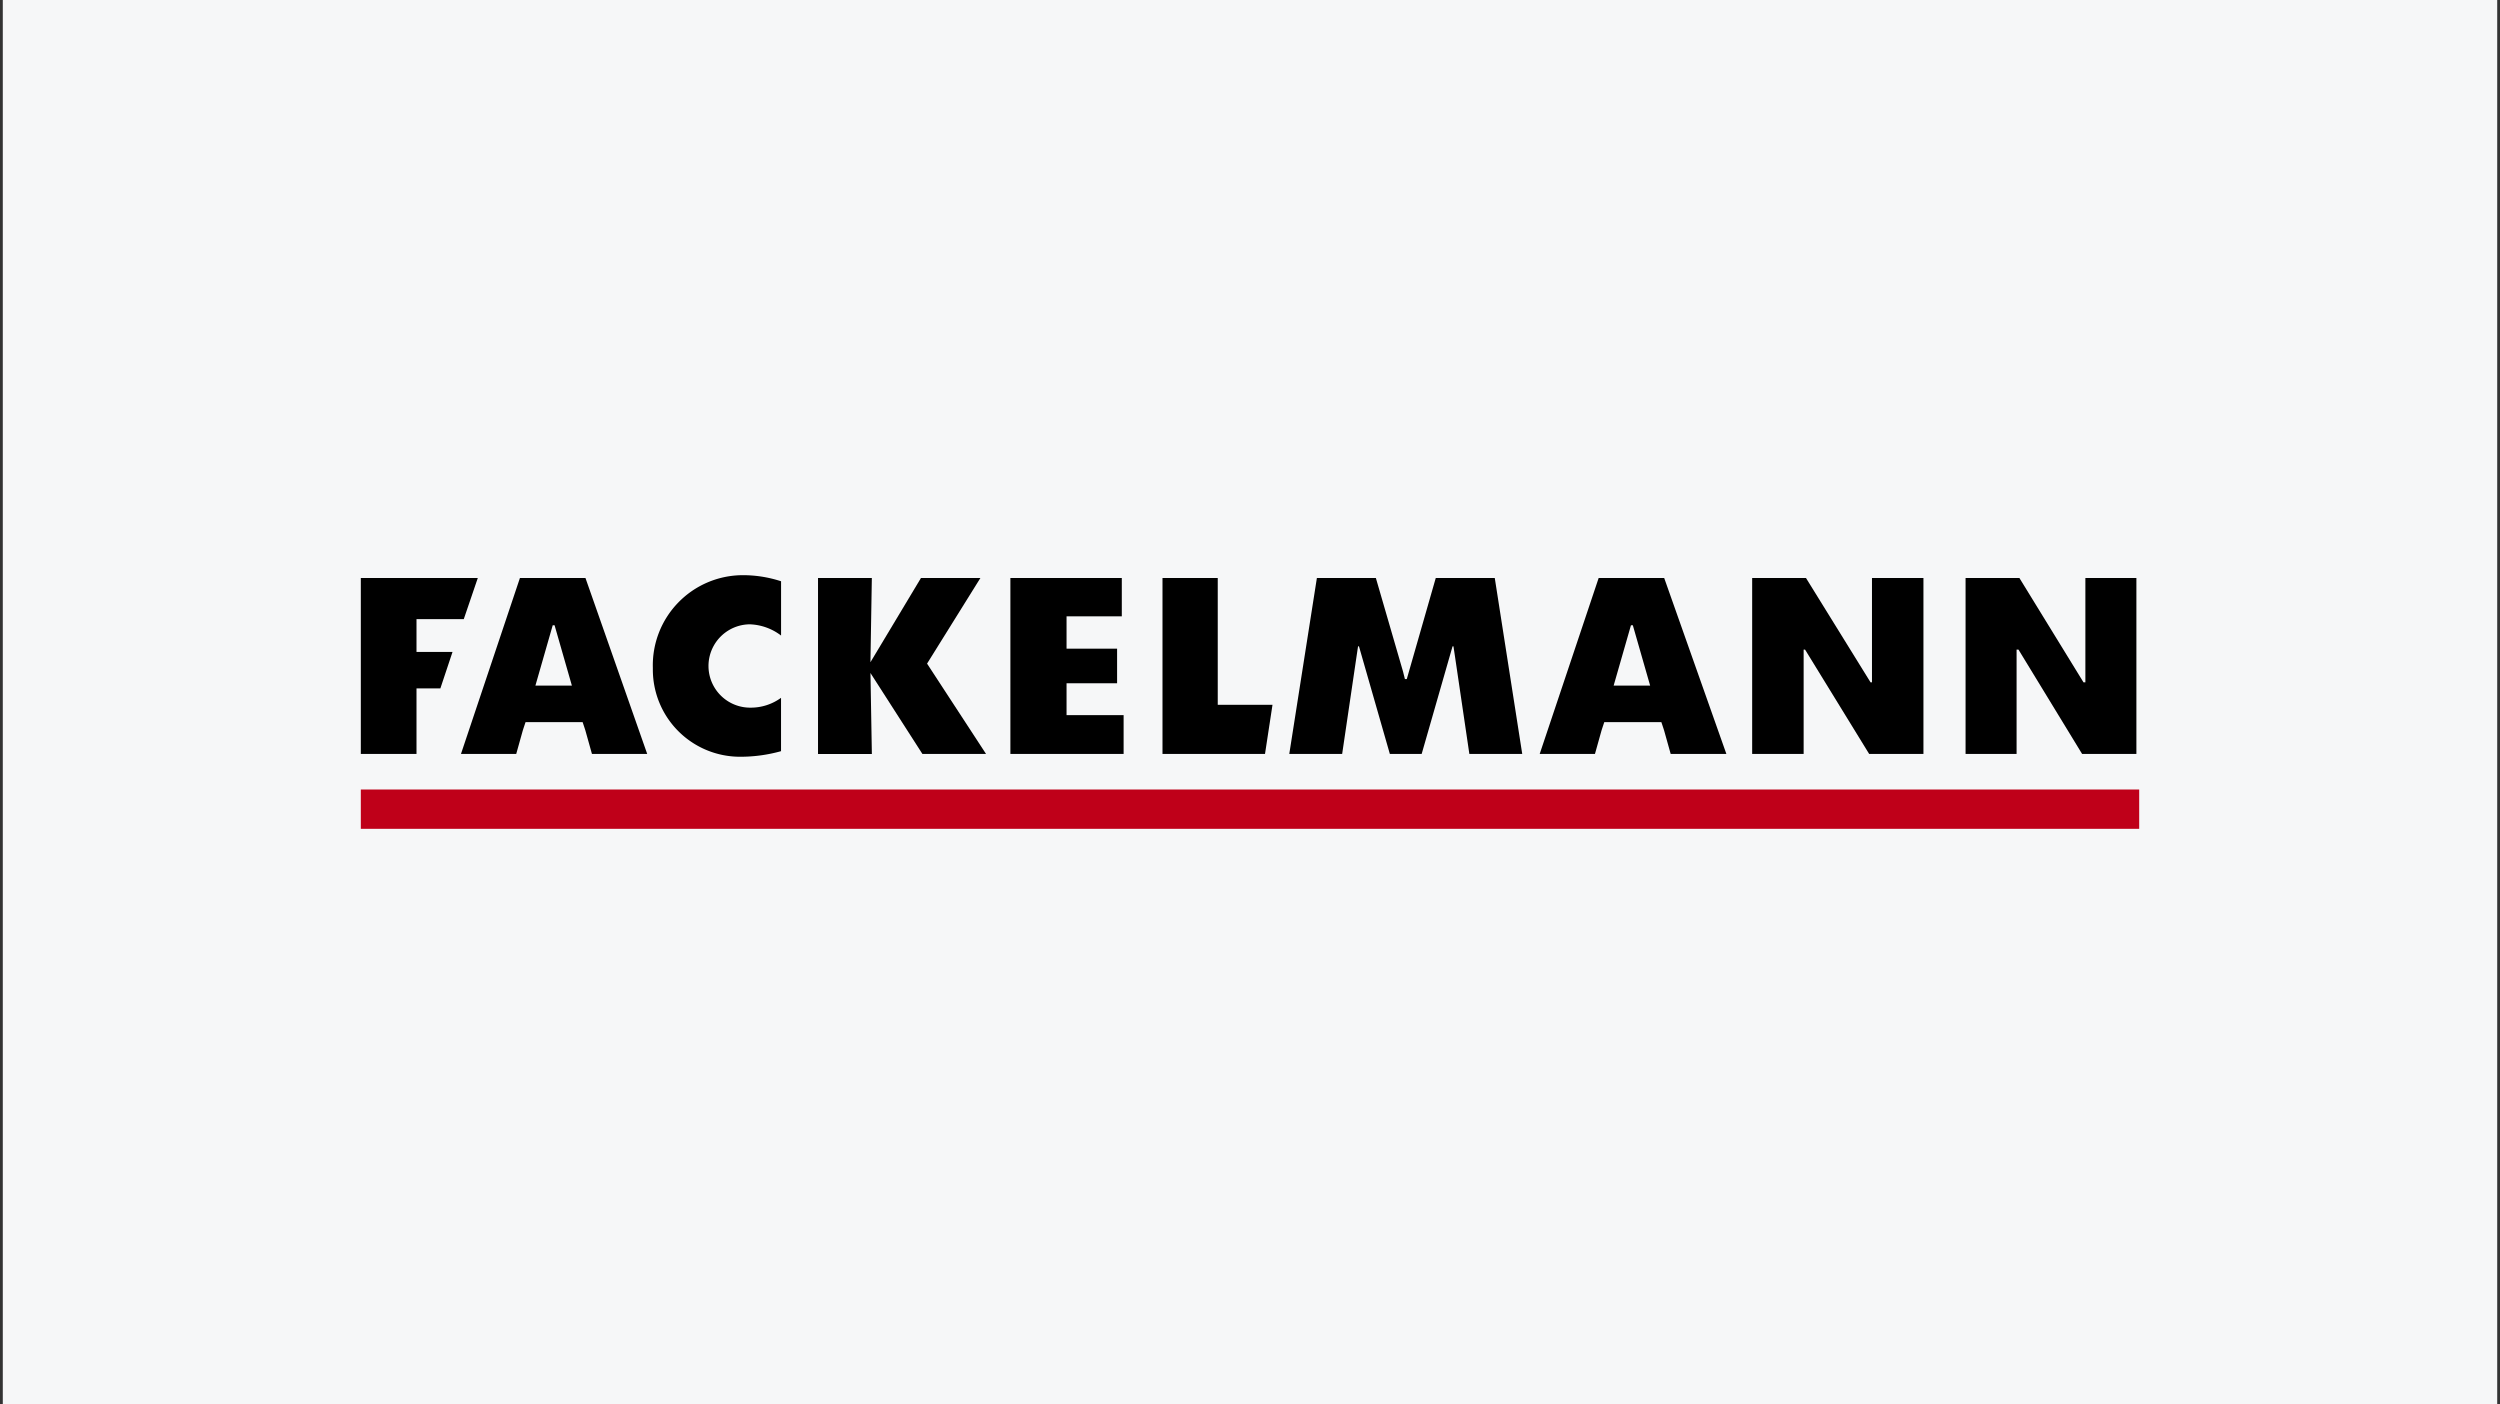
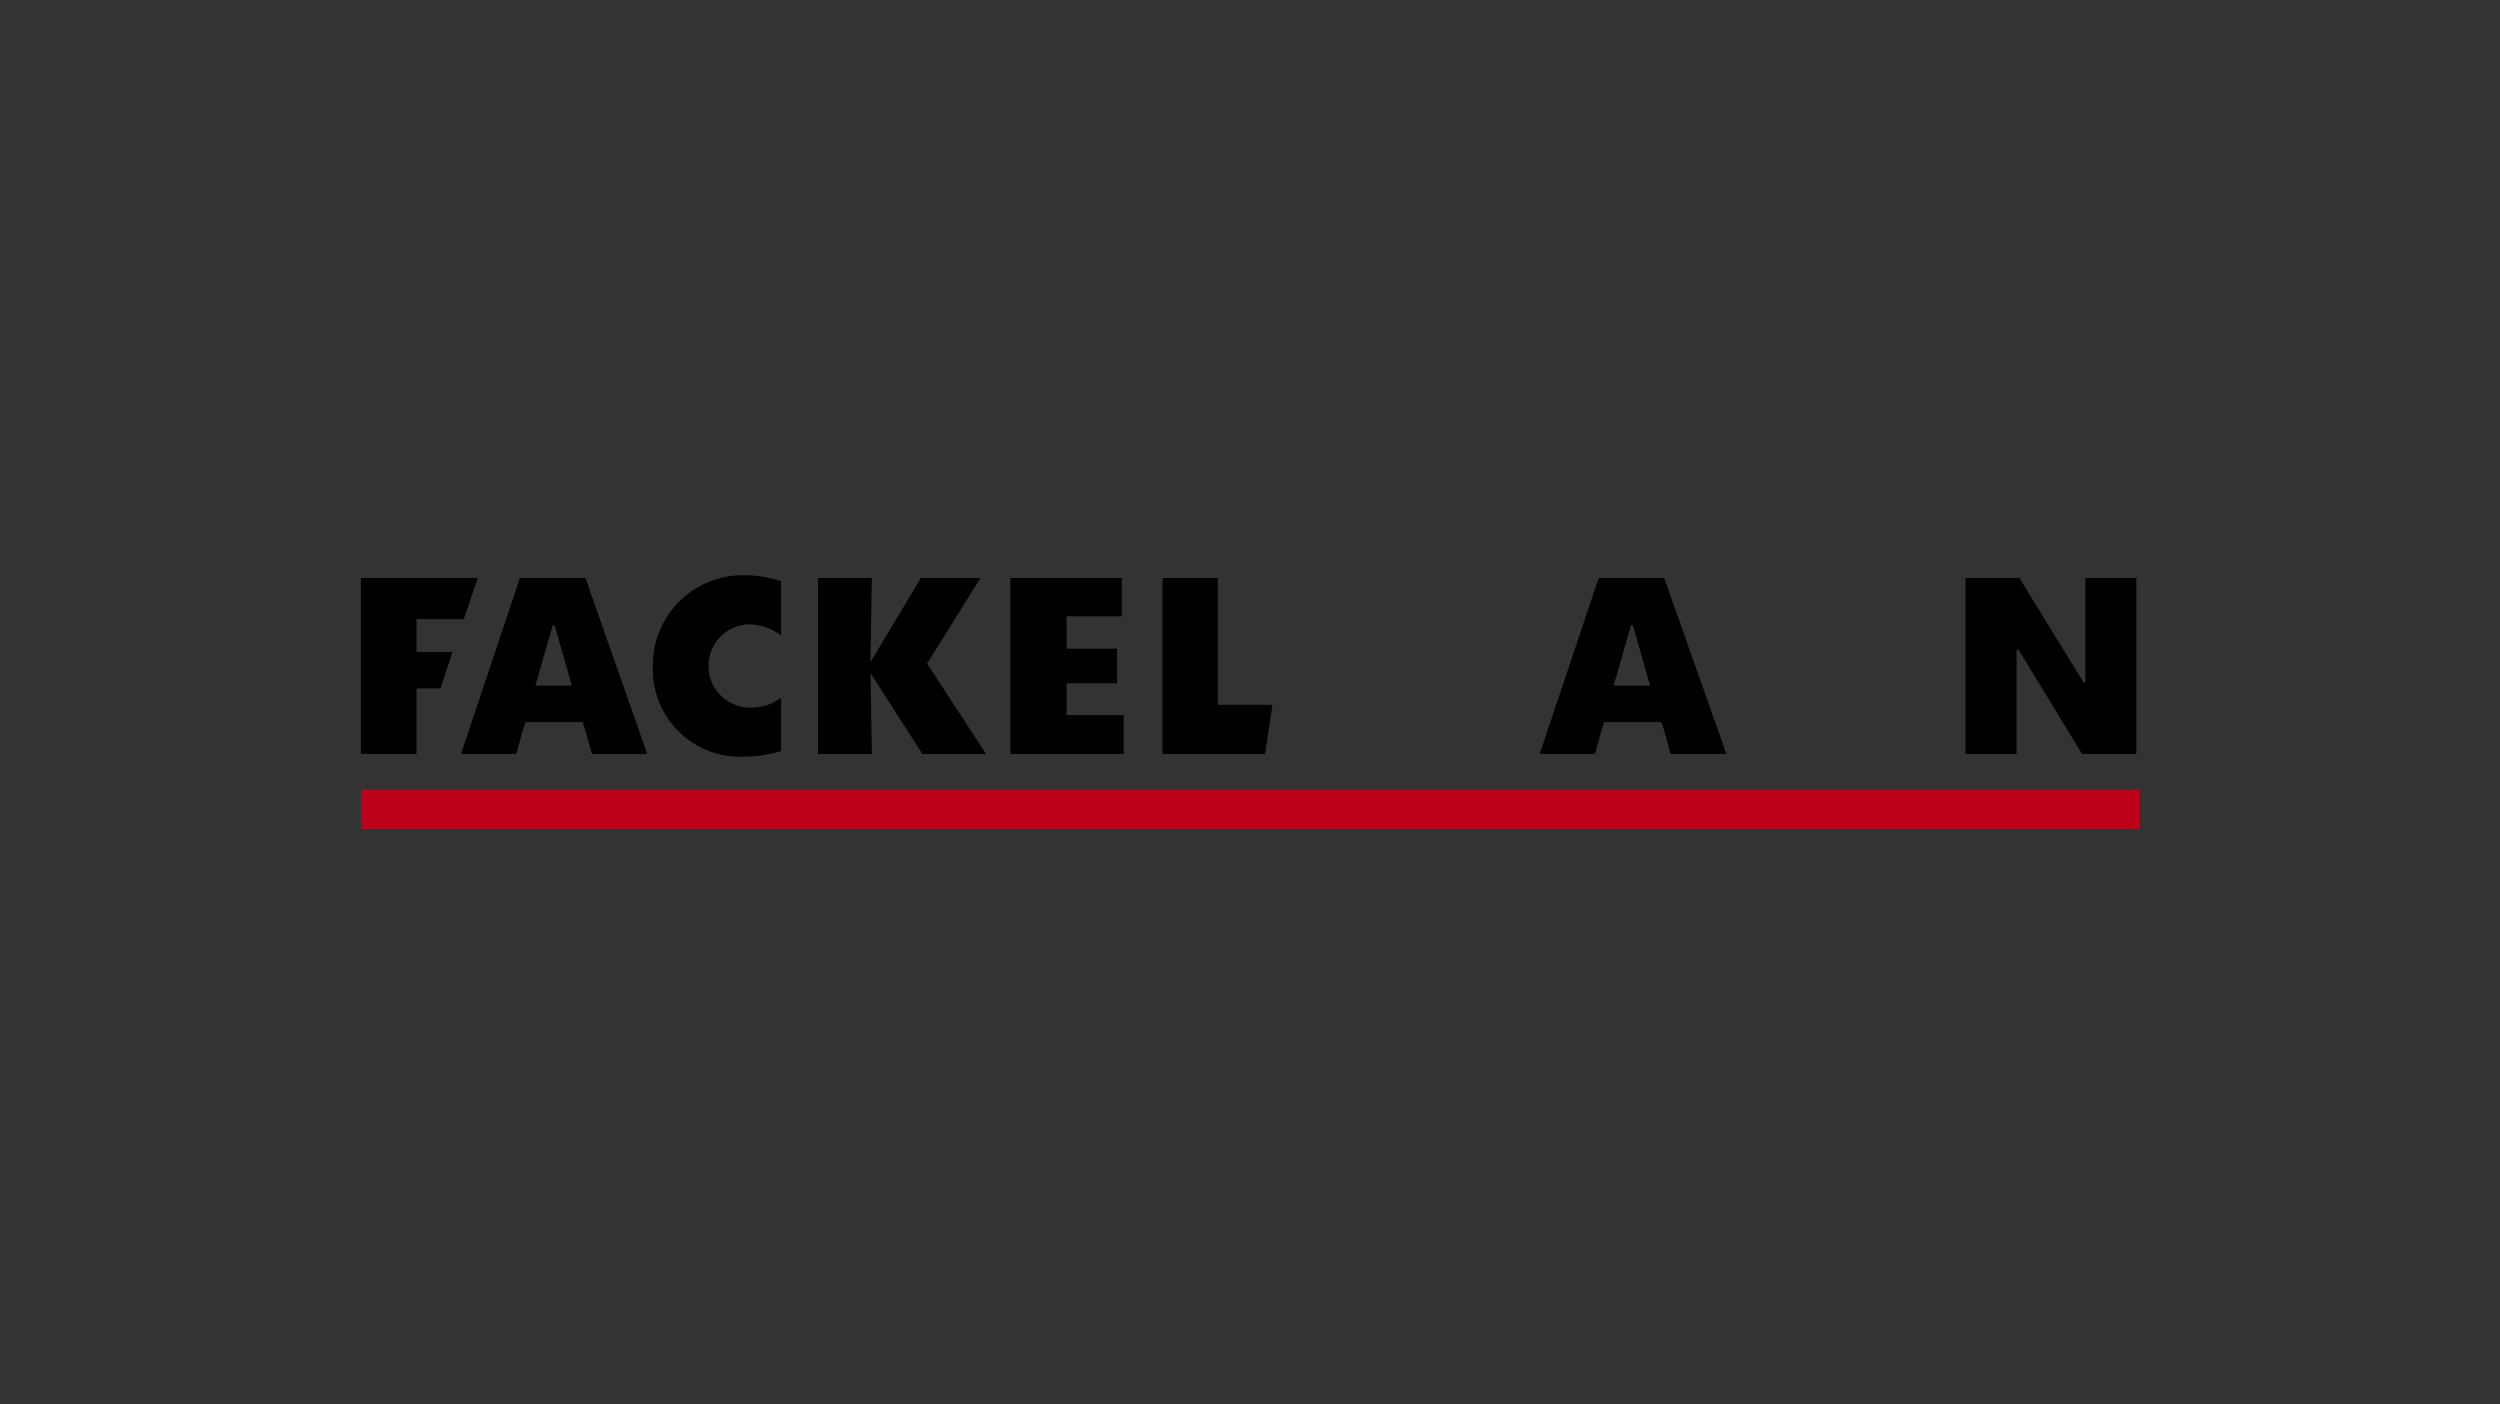
<svg xmlns="http://www.w3.org/2000/svg" width="276" height="155" viewBox="0 0 276 155">
  <rect x="0" y="0" width="276" height="155" fill="#333333" stroke="none" />
  <defs>
    <clipPath id="clip-path">
      <rect id="Rechteck_200" data-name="Rechteck 200" width="276" height="155" transform="translate(1272 7167)" fill="#f6f7f8" />
    </clipPath>
  </defs>
  <g id="LOGO-FACKELMANN-EBERLE-M" transform="translate(-1272 -7167)" clip-path="url(#clip-path)">
    <g id="LOGO-FACKELMANN-EBERLE" transform="translate(1272.309 7167)">
-       <rect id="Rechteck_237" data-name="Rechteck 237" width="275.383" height="155" fill="#f6f7f8" />
      <path id="Pfad_1575" data-name="Pfad 1575" d="M101.525,83.235,95.79,74.3l.155,8.938H90V63.808h5.942l-.155,9.3,5.58-9.3h6.562l-5.89,9.455,6.51,9.972Z" fill-rule="evenodd" />
      <path id="Pfad_1576" data-name="Pfad 1576" d="M81.375,83.545a9.625,9.625,0,0,1-9.61-9.61v-.207A9.951,9.951,0,0,1,81.633,63.5a13.524,13.524,0,0,1,4.288.672v5.993a6.012,6.012,0,0,0-3.462-1.24,4.6,4.6,0,0,0,.1,9.2,5.663,5.663,0,0,0,3.358-1.085v5.89A16.651,16.651,0,0,1,81.375,83.545Z" fill-rule="evenodd" />
      <rect id="Rechteck_238" data-name="Rechteck 238" width="196.333" height="4.34" transform="translate(39.525 87.162)" fill="#bf0019" />
      <path id="Pfad_1577" data-name="Pfad 1577" d="M128.03,83.235V63.808h6.1v14h6.045l-.827,5.425Z" fill-rule="evenodd" />
-       <path id="Pfad_1578" data-name="Pfad 1578" d="M164.713,63.808H158.2L155,74.968h-.207l-.207-.827-3-10.333h-6.51l-3.048,19.427h5.838l1.6-10.85.155-1.033h.1l3.41,11.883h3.513l3.41-11.883h.1l.155,1.033,1.6,10.85h5.838Z" fill-rule="evenodd" />
-       <path id="Pfad_1579" data-name="Pfad 1579" d="M206.357,63.808V75.33H206.2l-7.13-11.522H193.13V83.235h5.683V71.713h.155l7.078,11.522h5.993V63.808Z" fill-rule="evenodd" />
      <path id="Pfad_1580" data-name="Pfad 1580" d="M229.917,63.808V75.33h-.207l-7.078-11.522H216.69V83.235h5.632V71.713h.207l7.027,11.522h5.993V63.808Z" fill-rule="evenodd" />
      <path id="Pfad_1581" data-name="Pfad 1581" d="M117.438,78.947V75.433h5.58V71.61h-5.58V68.045h6.1V63.808h-12.3V83.235h12.5V78.947Z" fill-rule="evenodd" />
      <path id="Pfad_1582" data-name="Pfad 1582" d="M45.673,71.972V68.355h5.218l1.55-4.547H39.525V83.235h6.148V76h2.635l1.343-4.03Z" fill-rule="evenodd" />
      <path id="Pfad_1583" data-name="Pfad 1583" d="M64.325,63.808H57.092l-6.51,19.427h6.1l.723-2.583h0l.1-.31.207-.62h6.3l.207.62.1.31h0l.723,2.583h6.1Zm-3.41,5.218,1.912,6.665H58.8l1.912-6.665Z" />
      <path id="Pfad_1584" data-name="Pfad 1584" d="M183.417,63.808h-7.233l-6.51,19.427h6.1l.723-2.583h0l.1-.31.207-.62h6.3l.207.62.1.31h0l.723,2.583h6.148Zm-3.462,5.218,1.912,6.665h-4.03l1.912-6.665Z" />
    </g>
  </g>
</svg>